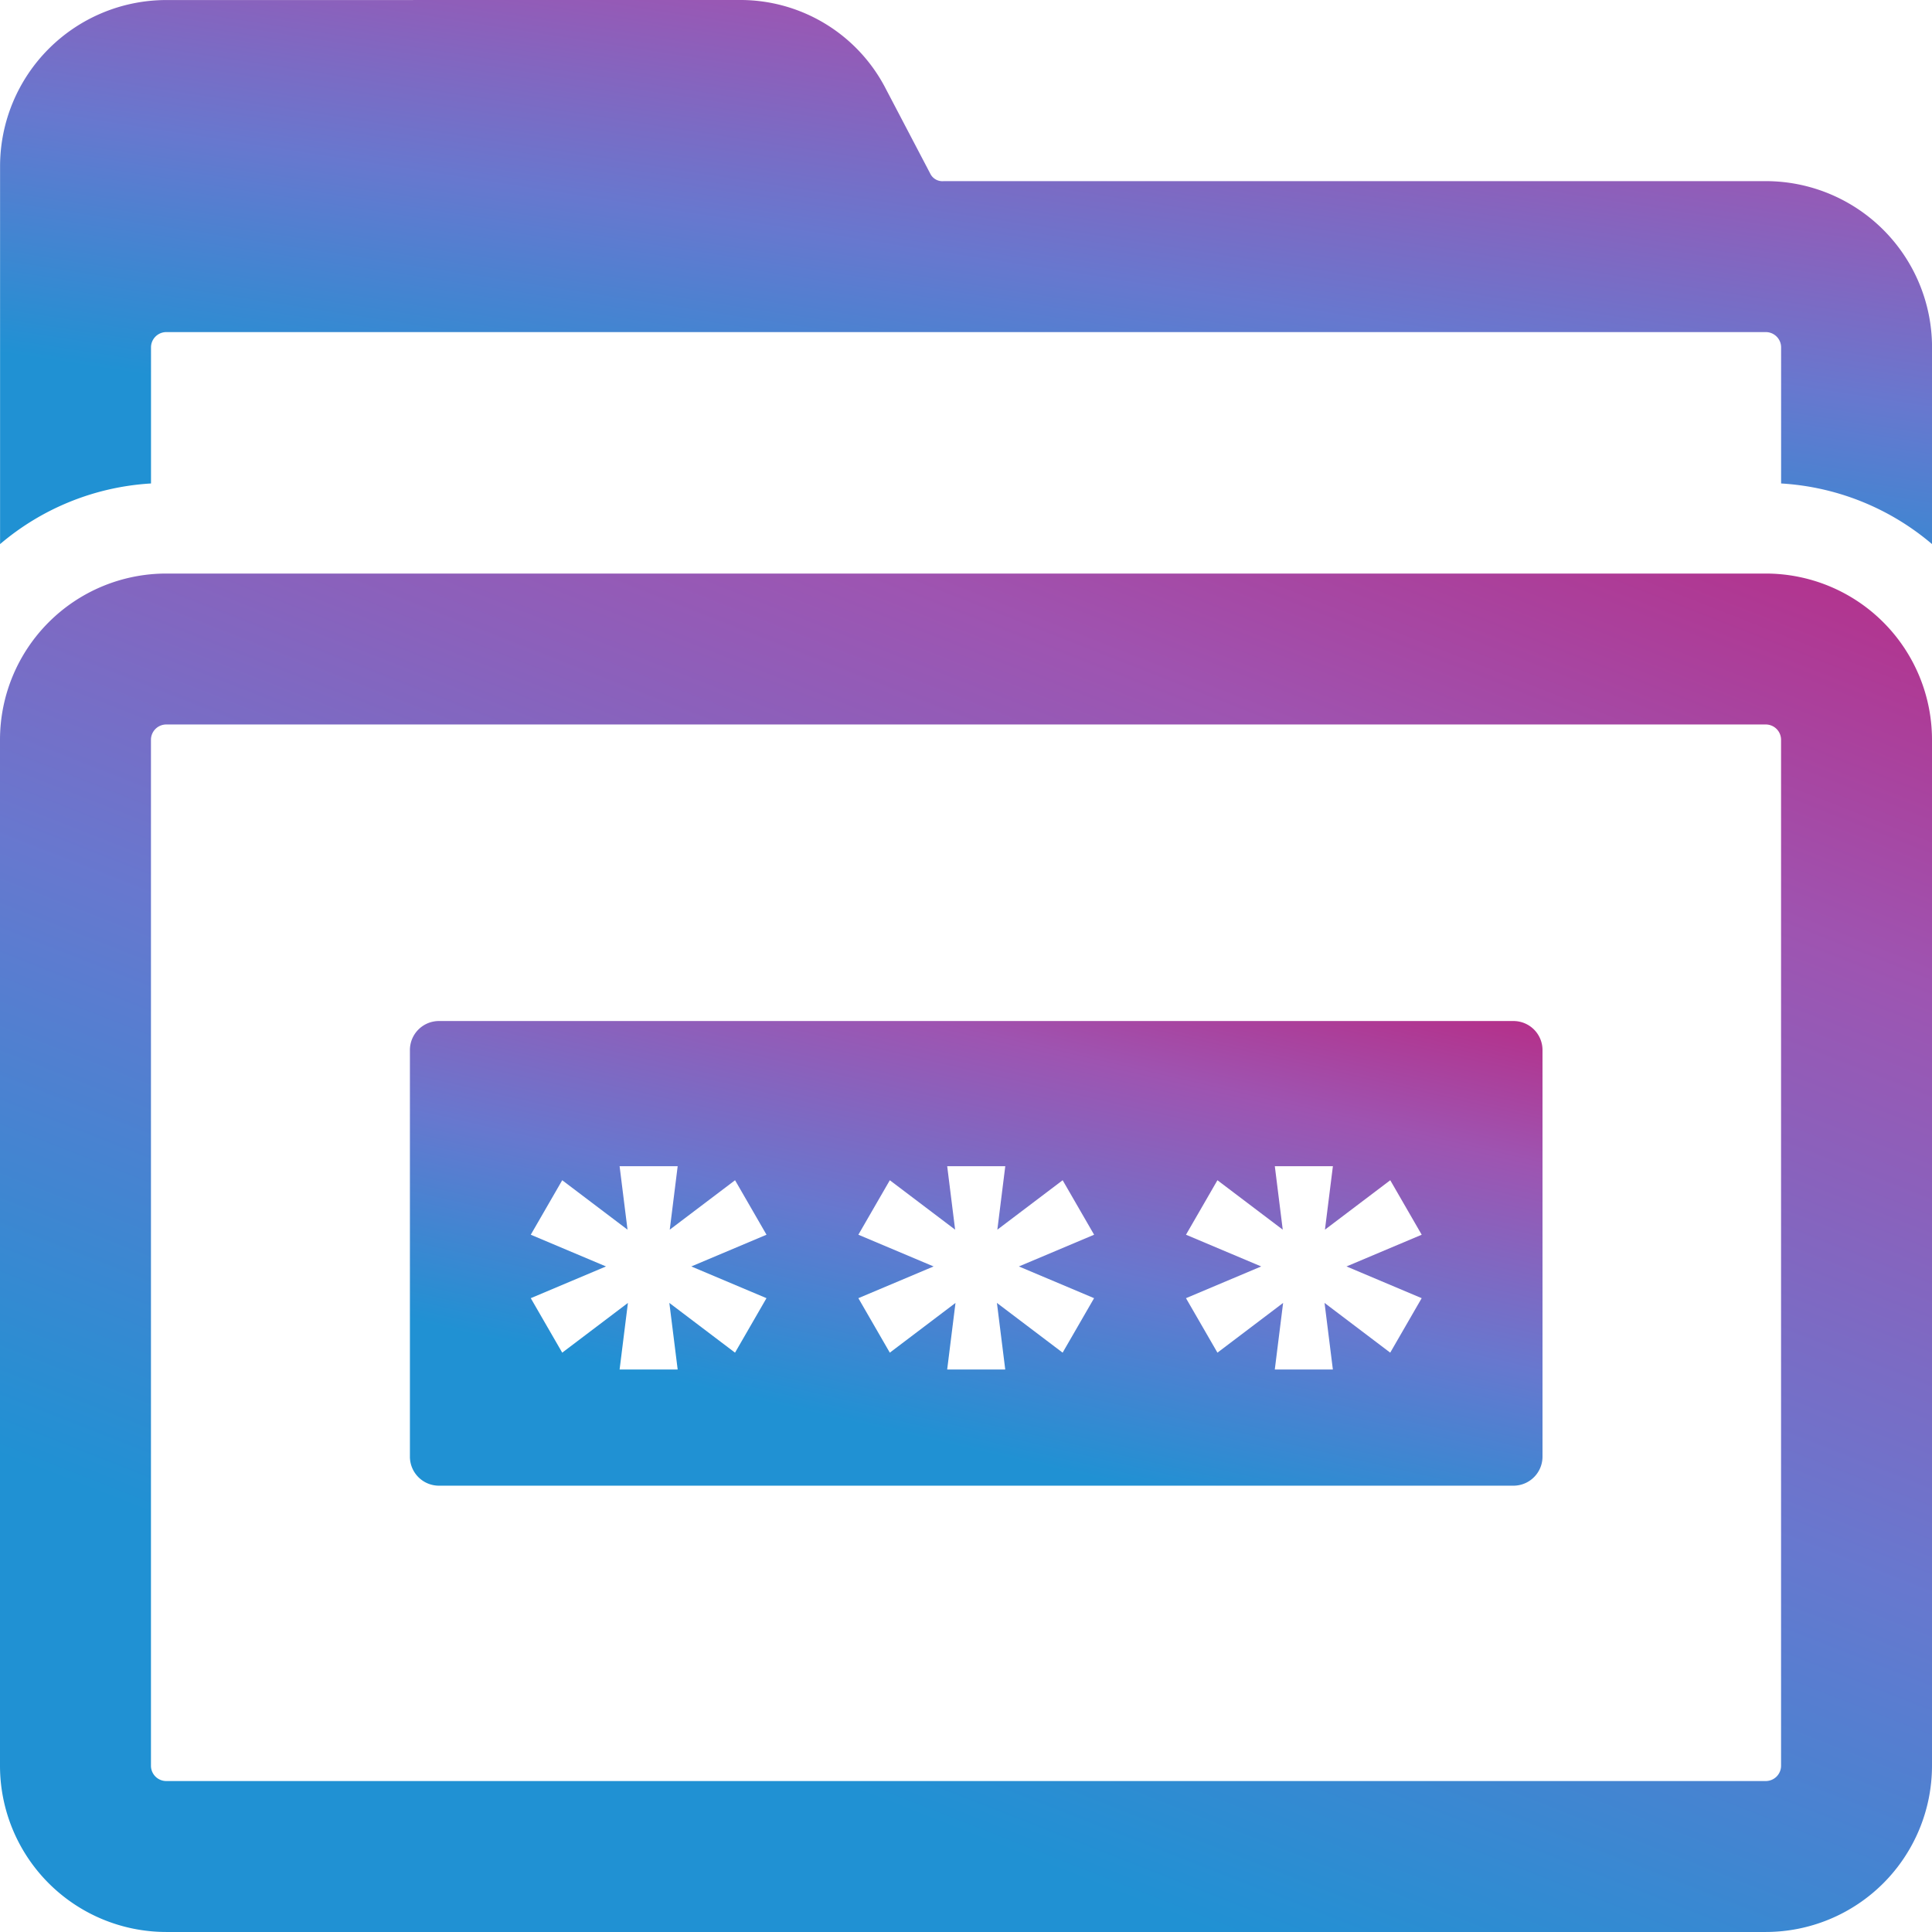
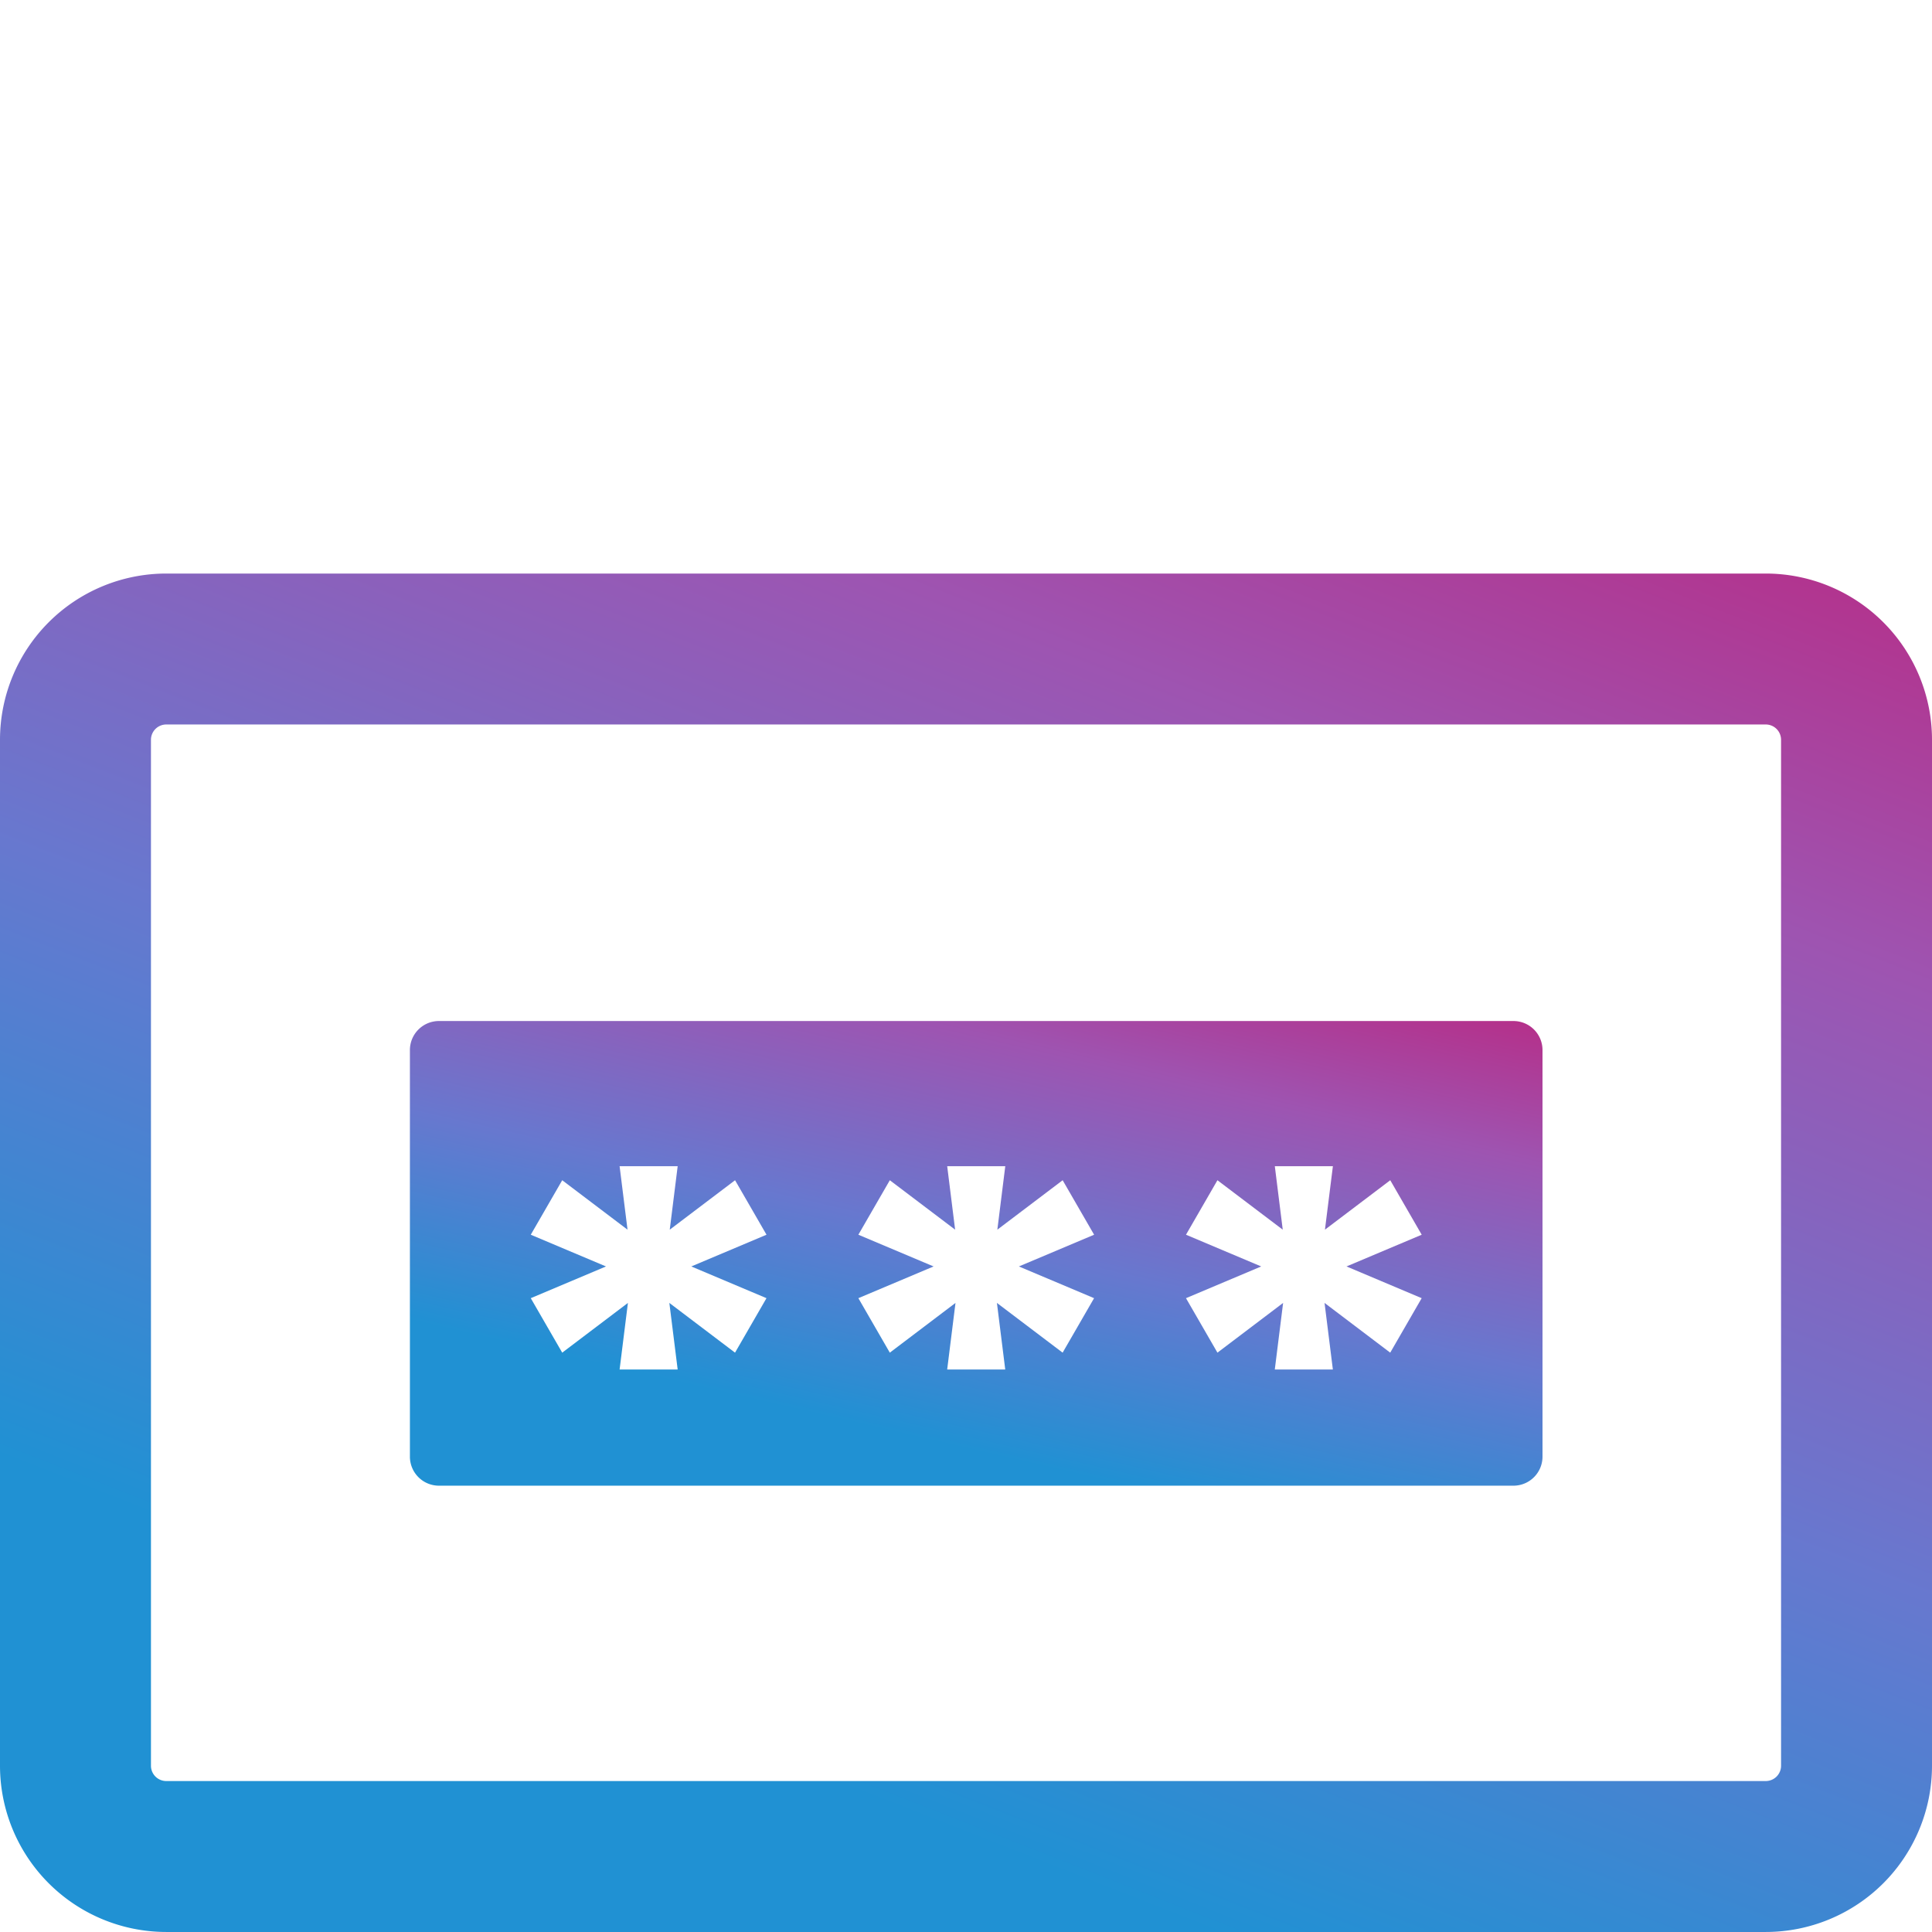
<svg xmlns="http://www.w3.org/2000/svg" width="83.367" height="83.366" viewBox="0 0 83.367 83.366">
  <defs>
    <linearGradient id="a" x1="0.809" y1="-0.226" x2="0.245" y2="0.783" gradientUnits="objectBoundingBox">
      <stop offset="0" stop-color="#be217a" />
      <stop offset="0.322" stop-color="#9e54b1" />
      <stop offset="0.661" stop-color="#6778cf" />
      <stop offset="1" stop-color="#2091d3" />
    </linearGradient>
  </defs>
  <g transform="translate(-843 -2006.519)">
    <g transform="translate(843 2006.519)" style="isolation:isolate">
      <g transform="translate(0)">
-         <path d="M208.824,1679.063a7.054,7.054,0,0,1,6.337,3.851l1.9,3.625a.583.583,0,0,0,.587.34h35.486a7.176,7.176,0,0,1,7.163,7.163v8.5a11.049,11.049,0,0,0-6.513-2.617v-5.882a.661.661,0,0,0-.65-.65h-69.04a.661.661,0,0,0-.65.65v5.882a11.051,11.051,0,0,0-6.513,2.617v-16.314a7.176,7.176,0,0,1,7.164-7.163Z" transform="translate(-176.928 -1679.063)" fill="url(#a)" />
        <g transform="translate(0 24.749)">
          <path d="M184.092,1755.062h69.04a7.175,7.175,0,0,1,7.163,7.163v44.291a7.176,7.176,0,0,1-7.163,7.163h-69.04a7.176,7.176,0,0,1-7.164-7.163v-44.291a7.176,7.176,0,0,1,7.164-7.163Zm69.04,6.513h-69.04a.661.661,0,0,0-.65.65v44.291a.661.661,0,0,0,.65.65h69.04a.661.661,0,0,0,.65-.65v-44.291a.661.661,0,0,0-.65-.65Z" transform="translate(-176.928 -1755.062)" fill="url(#a)" />
        </g>
      </g>
    </g>
    <g transform="translate(-1976.916 754.905)" style="isolation:isolate">
      <g transform="translate(2837.604 1295.672)">
        <path d="M2558.78,1203.083h-46.366a1.253,1.253,0,0,0-1.253,1.253v17.544a1.253,1.253,0,0,0,1.253,1.253h46.366a1.253,1.253,0,0,0,1.253-1.253v-17.544A1.253,1.253,0,0,0,2558.78,1203.083Zm-32.233,11.959-1.357,2.351-2.834-2.146.359,2.873h-2.506l.359-2.873-2.835,2.146-1.357-2.351,3.246-1.369-3.246-1.369,1.357-2.351,2.818,2.133-.342-2.738h2.506l-.342,2.738,2.818-2.133,1.357,2.351-3.245,1.369Zm14.136,0-1.357,2.351-2.835-2.146.359,2.873h-2.506l.359-2.873-2.834,2.146-1.357-2.351,3.246-1.369-3.246-1.369,1.357-2.351,2.818,2.133-.342-2.738h2.506l-.342,2.738,2.818-2.133,1.357,2.351-3.245,1.369Zm14.136,0-1.357,2.351-2.834-2.146.359,2.873h-2.506l.359-2.873-2.834,2.146-1.357-2.351,3.245-1.369-3.245-1.369,1.357-2.351,2.818,2.133-.342-2.738h2.506l-.343,2.738,2.818-2.133,1.357,2.351-3.245,1.369Z" transform="translate(-2511.161 -1203.083)" fill="url(#a)" />
      </g>
    </g>
  </g>
</svg>